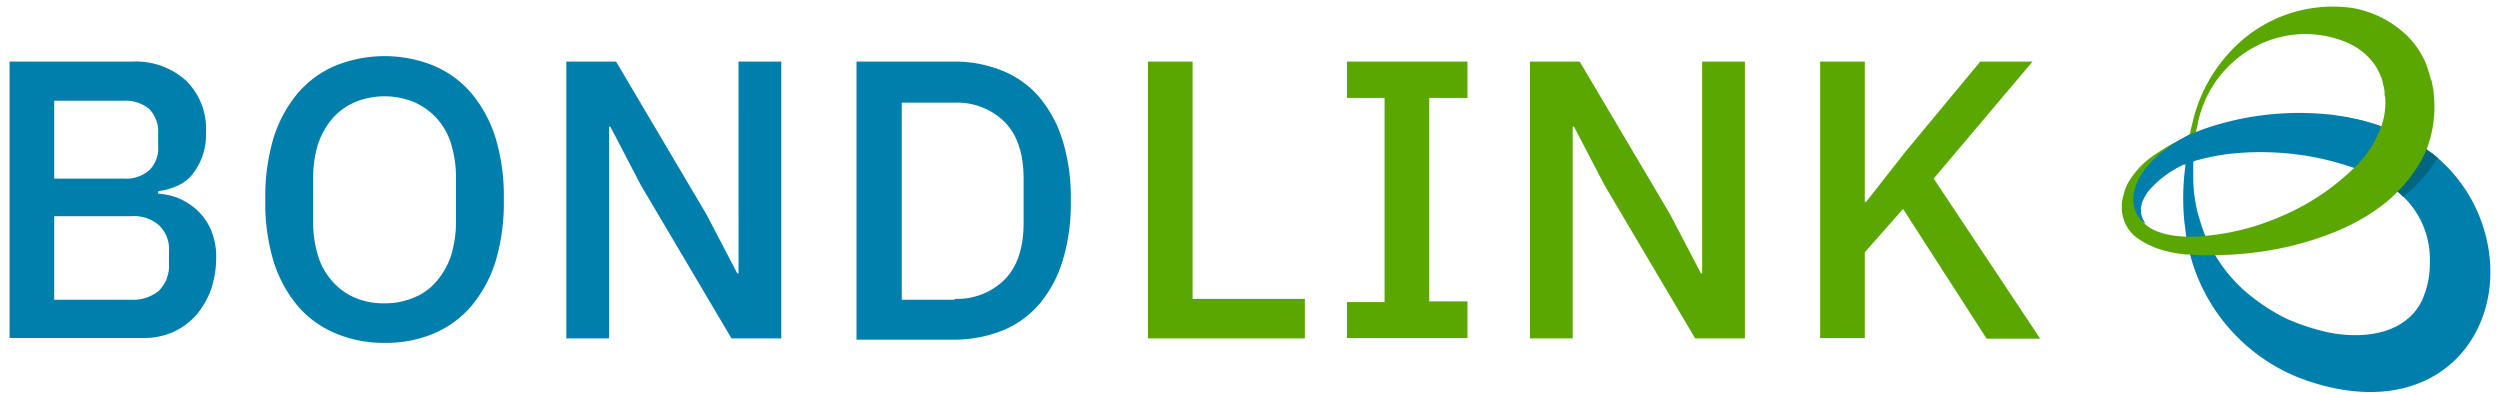
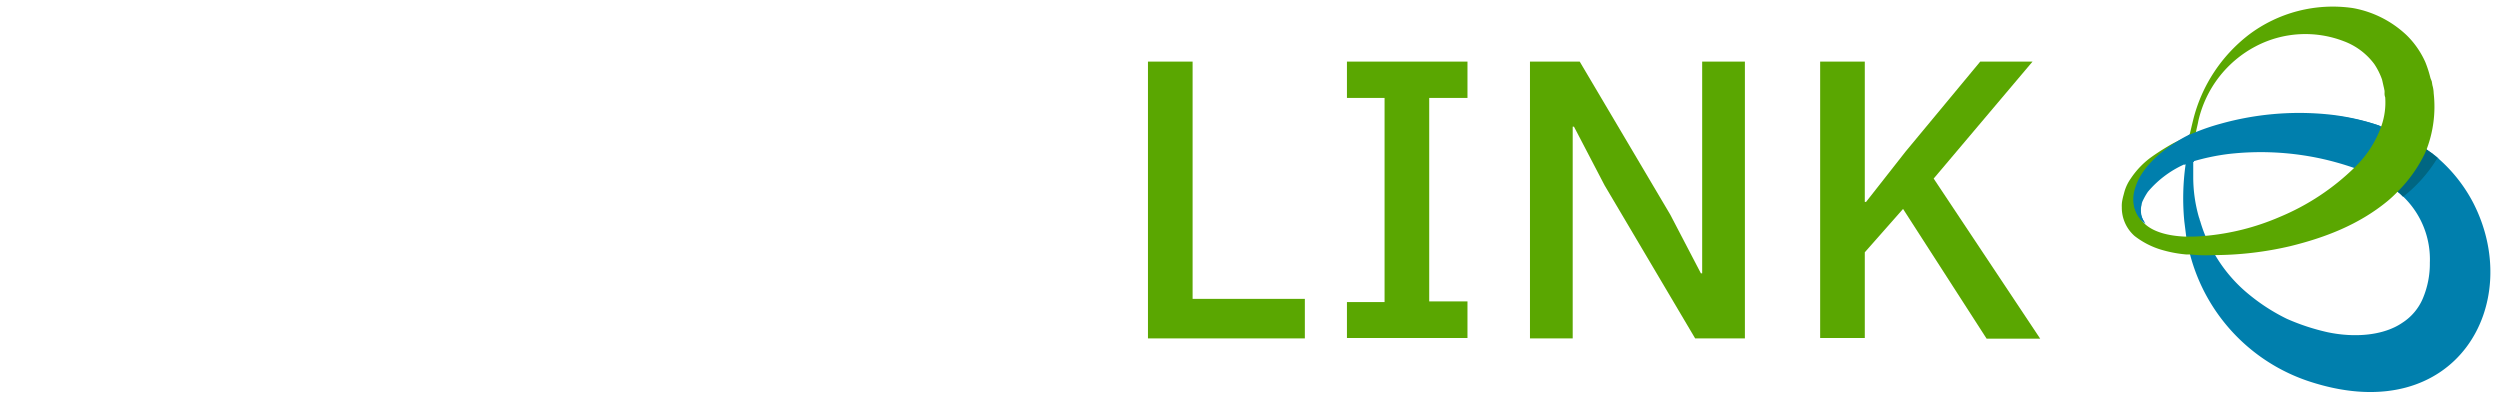
<svg xmlns="http://www.w3.org/2000/svg" data-name="Layer 1" viewBox="0 0 392 62">
-   <path d="M1.5 9.66h19.2a11.76 11.76 0 018.5 3 10.63 10.63 0 013.1 8.1 10 10 0 01-.7 4.1 9.49 9.49 0 01-1.7 2.8 6.33 6.33 0 01-2.4 1.6 9 9 0 01-2.7.7v.4a11.54 11.54 0 012.9.6 10.41 10.41 0 013 1.8 9.3 9.3 0 012.3 3.1 10.78 10.78 0 01.9 4.6 15.72 15.72 0 01-.8 4.9 13.09 13.09 0 01-2.3 4A11 11 0 0127.3 52a11.38 11.38 0 01-4.5 1H1.5zM8.5 28h10.9a5.52 5.52 0 004-1.3 4.84 4.84 0 001.4-3.8v-2a5.06 5.06 0 00-1.4-3.8 5.68 5.68 0 00-4-1.3H8.5zm0 19h12.1a6.35 6.35 0 004.3-1.4 5.49 5.49 0 001.6-4.1v-2.1a5.14 5.14 0 00-1.6-4.1 5.88 5.88 0 00-4.3-1.4H8.5zm51.8 6.76a19.23 19.23 0 01-7.7-1.5A15.8 15.8 0 0146.7 48a20.4 20.4 0 01-3.8-7 31.64 31.64 0 01-1.3-9.7 32.08 32.08 0 011.3-9.7 20.4 20.4 0 013.8-7 15.8 15.8 0 015.9-4.3 20.51 20.51 0 0115.4 0 15.8 15.8 0 015.9 4.3 20.4 20.4 0 013.8 7 31.64 31.64 0 011.3 9.7 32.08 32.08 0 01-1.3 9.7 20.4 20.4 0 01-3.8 7 15.8 15.8 0 01-5.9 4.3 19.23 19.23 0 01-7.7 1.46zm0-6.2a11.44 11.44 0 004.6-.9 9 9 0 003.5-2.5 12 12 0 002.3-4 18 18 0 00.8-5.4v-6.9a18 18 0 00-.8-5.4 10.51 10.51 0 00-2.3-4A10.72 10.72 0 0064.9 16a12.21 12.21 0 00-9.2 0 9.76 9.76 0 00-3.5 2.5 12 12 0 00-2.3 4 18 18 0 00-.8 5.4v6.9a18 18 0 00.8 5.4 10.51 10.51 0 002.3 4 9.76 9.76 0 003.5 2.5 11.44 11.44 0 004.6.86zm40.2-18.5l-4.8-9.2h-.2v33.2h-6.7V9.66h7.8l14.2 24 4.8 9.2h.2V9.66h6.7v43.4h-7.8zm33.8-19.4h15.3a19.66 19.66 0 017.5 1.4 15 15 0 015.8 4.1 19.28 19.28 0 013.7 6.8 30.31 30.31 0 011.3 9.5 30.31 30.31 0 01-1.3 9.5 19.28 19.28 0 01-3.7 6.8 15 15 0 01-5.8 4.1 20.42 20.42 0 01-7.5 1.4h-15.3zm15.4 37.2a10.55 10.55 0 007.8-3c2-2 3-5 3-8.9V28c0-3.9-1-6.9-3-8.9a10.55 10.55 0 00-7.8-3h-8.3V47h8.3z" fill="#007fad" />
  <path d="M180 53.06V9.66h7v37.2h17.6v6.2zm31.2 0v-5.7h5.9v-32h-5.9v-5.7h18.9v5.7h-6v31.9h6V53h-18.9zm40.4-24l-4.8-9.2h-.2v33.2h-6.7V9.66h7.8l14.2 24 4.8 9.2h.2V9.66h6.7v43.4h-7.8zm46.8 3.7l-6 6.8V53h-7V9.66h7v22h.2l6.2-7.9 11.7-14.1h8.2L303.2 28l16.7 25.1h-8.4z" fill="#5aa701" />
  <path d="M362.7 60a28.57 28.57 0 01-19.3-20.1 28 28 0 01-.6-2.8l-.3-2.4a37.76 37.76 0 01.2-8.9 33.92 33.92 0 01.8-4.4c.3-.1.7-.3 1-.4h.1c-.3 1.4-.6 4.4-.6 4.4h-.1v2.4a22.84 22.84 0 00.9 6.3c.1.2.1.4.2.6a21.73 21.73 0 002.4 5.4 23 23 0 005.4 6.2 29.91 29.91 0 005.8 3.7 34.26 34.26 0 006.4 2.1c4.3.9 8.8.5 11.7-1.5a8.43 8.43 0 003.2-3.8 14 14 0 001.1-5.6 13.64 13.64 0 00-3.9-10.1l-.6-.6-.4-.3a17.1 17.1 0 00-1.4-1.1 22.68 22.68 0 00-3.1-1.7l4.8-6.2c1 .5 2 1 3 1.6.4.3.9.5 1.3.8s.7.5 1 .7a5 5 0 01.8.7 23.92 23.92 0 015.3 6.8c8.1 15.76-2.6 35.2-25.1 28.2z" fill="#007fad" />
  <path d="M369.5 26.16a16.74 16.74 0 004-6.3 32.29 32.29 0 00-8.5-1.8 46.45 46.45 0 00-16.6 1.5 33.09 33.09 0 00-4.1 1.4c-.3.1-.7.3-1 .4-.3 1.5-.6 2.9-.8 4.4v.1l1.2-.5a34.85 34.85 0 015.6-1.2 44.6 44.6 0 0114.6.7 46.08 46.08 0 015.3 1.5l.3-.2" fill="#007fad" />
  <path d="M382.2 24.76a22.68 22.68 0 01-5.4 6.1l-.6-.6-.4-.3a17.1 17.1 0 00-1.4-1.1l4.7-6.3c.4.3.9.5 1.3.8s.7.5 1 .7a5 5 0 00.8.7z" fill="#006682" />
  <path d="M381.6 14.56a5 5 0 00-.2-1.2l-.1-.6-.2-.5a18.29 18.29 0 00-.8-2.5 13.71 13.71 0 00-2.9-4.2 16.46 16.46 0 00-8.5-4.3 21.86 21.86 0 00-16.3 4.2 24.19 24.19 0 00-8.7 13.3c-.2.8-.4 1.7-.6 2.5.3-.1.7-.3 1-.4.1-.6.3-1.3.4-1.9a17.61 17.61 0 019-11.7 16.75 16.75 0 0113.8-.8 10.54 10.54 0 014.8 3.6 10.78 10.78 0 011.2 2.4c.1.4.2.9.3 1.3l.1.5v.3a1.7 1.7 0 00.1.7 11.17 11.17 0 01-.6 4.5 16.74 16.74 0 01-4 6.3l-.2.2A37.21 37.21 0 01357.5 34a37.89 37.89 0 01-11.9 3 24.37 24.37 0 01-2.7.1h-.3c-2.3-.1-4.8-.6-6.3-2a3 3 0 01-1-2.5 2.2 2.2 0 01.1-.8 1.85 1.85 0 01.2-.7 10 10 0 01.8-1.4 12.94 12.94 0 015.7-3.9.6.6 0 01.4-.1 33.92 33.92 0 01.8-4.4c-.9.4-1.8.8-2.6 1.2a36.11 36.11 0 00-3.6 2.3 13.11 13.11 0 00-3 3.2 6.81 6.81 0 00-1 2.1c-.1.4-.2.7-.3 1.2a4.48 4.48 0 00-.1 1.2 5.91 5.91 0 002 4.5 12.8 12.8 0 004 2.1 19.81 19.81 0 004.1.8h.6a24.13 24.13 0 003.8.1 53 53 0 0011.9-1.4c5.3-1.3 10.7-3.3 15.3-7.1a19.2 19.2 0 001.5-1.4 21.85 21.85 0 004.3-6c.1-.2.2-.5.3-.7a18.81 18.81 0 001.1-8.8" fill="#5aa701" />
  <path d="M336.4 35.06a3.32 3.32 0 01-.7-2.1 2.2 2.2 0 01.1-.8 1.85 1.85 0 01.2-.7 10 10 0 01.8-1.4 16.07 16.07 0 016.2-4.5c.2-1.3.3-3 .6-4.3-.7.3-6.9 3.4-8.6 8.2-1.4 3.7 1.3 5.7 1.4 5.6" fill="#007fad" />
  <path d="M369.1 26a17.22 17.22 0 004-6.3 36.06 36.06 0 00-8.4-1.8 45.7 45.7 0 00-16.5 1.5 33.09 33.09 0 00-4.1 1.4c-.3.1-.7.3-1 .4a31.07 31.07 0 00-.7 4.4l1.2-.5a36.09 36.09 0 015.5-1.2 43.86 43.86 0 0114.5.7 46.08 46.08 0 015.3 1.5l.2-.1" fill="#007fad" />
  <path d="M336.3 34.86a3.32 3.32 0 01-.7-2.1 2.2 2.2 0 01.1-.8 1.85 1.85 0 01.2-.7 10 10 0 01.8-1.4 16.37 16.37 0 016.1-4.5c.2-1.3.3-3 .6-4.3-.7.3-6.9 3.4-8.5 8.1-1.4 3.8 1.3 5.8 1.4 5.7" fill="#007fad" />
</svg>